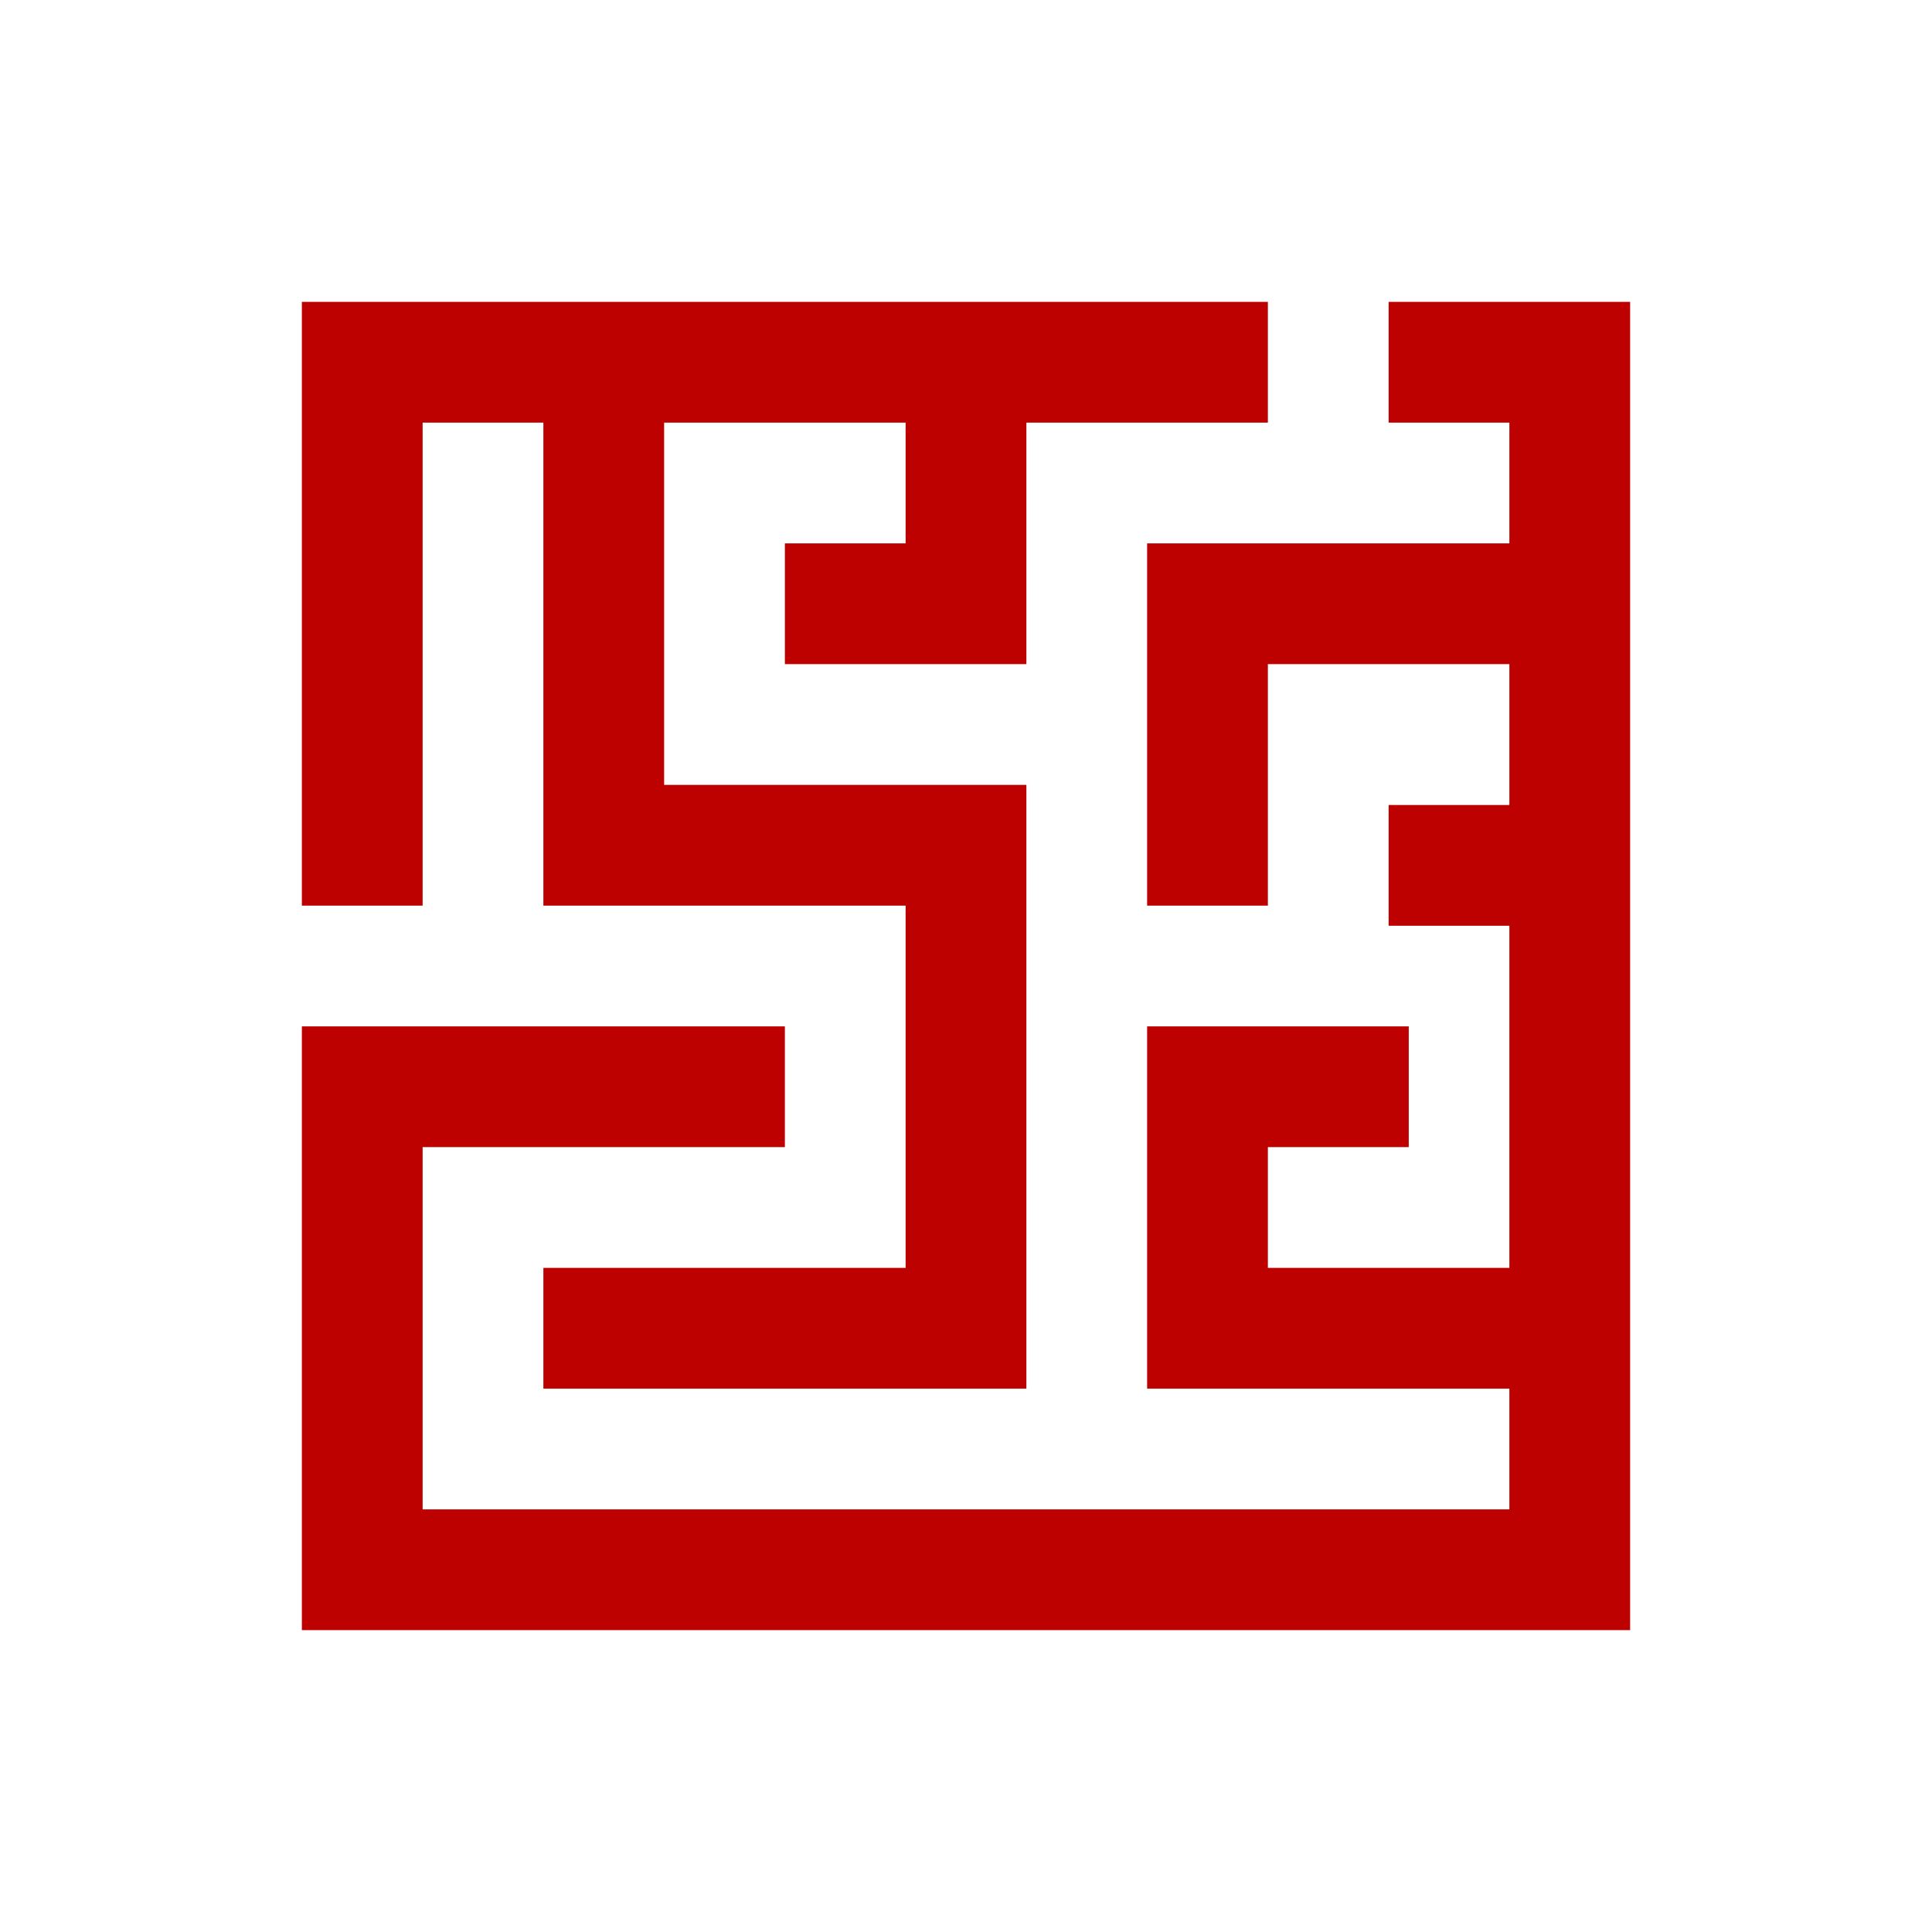
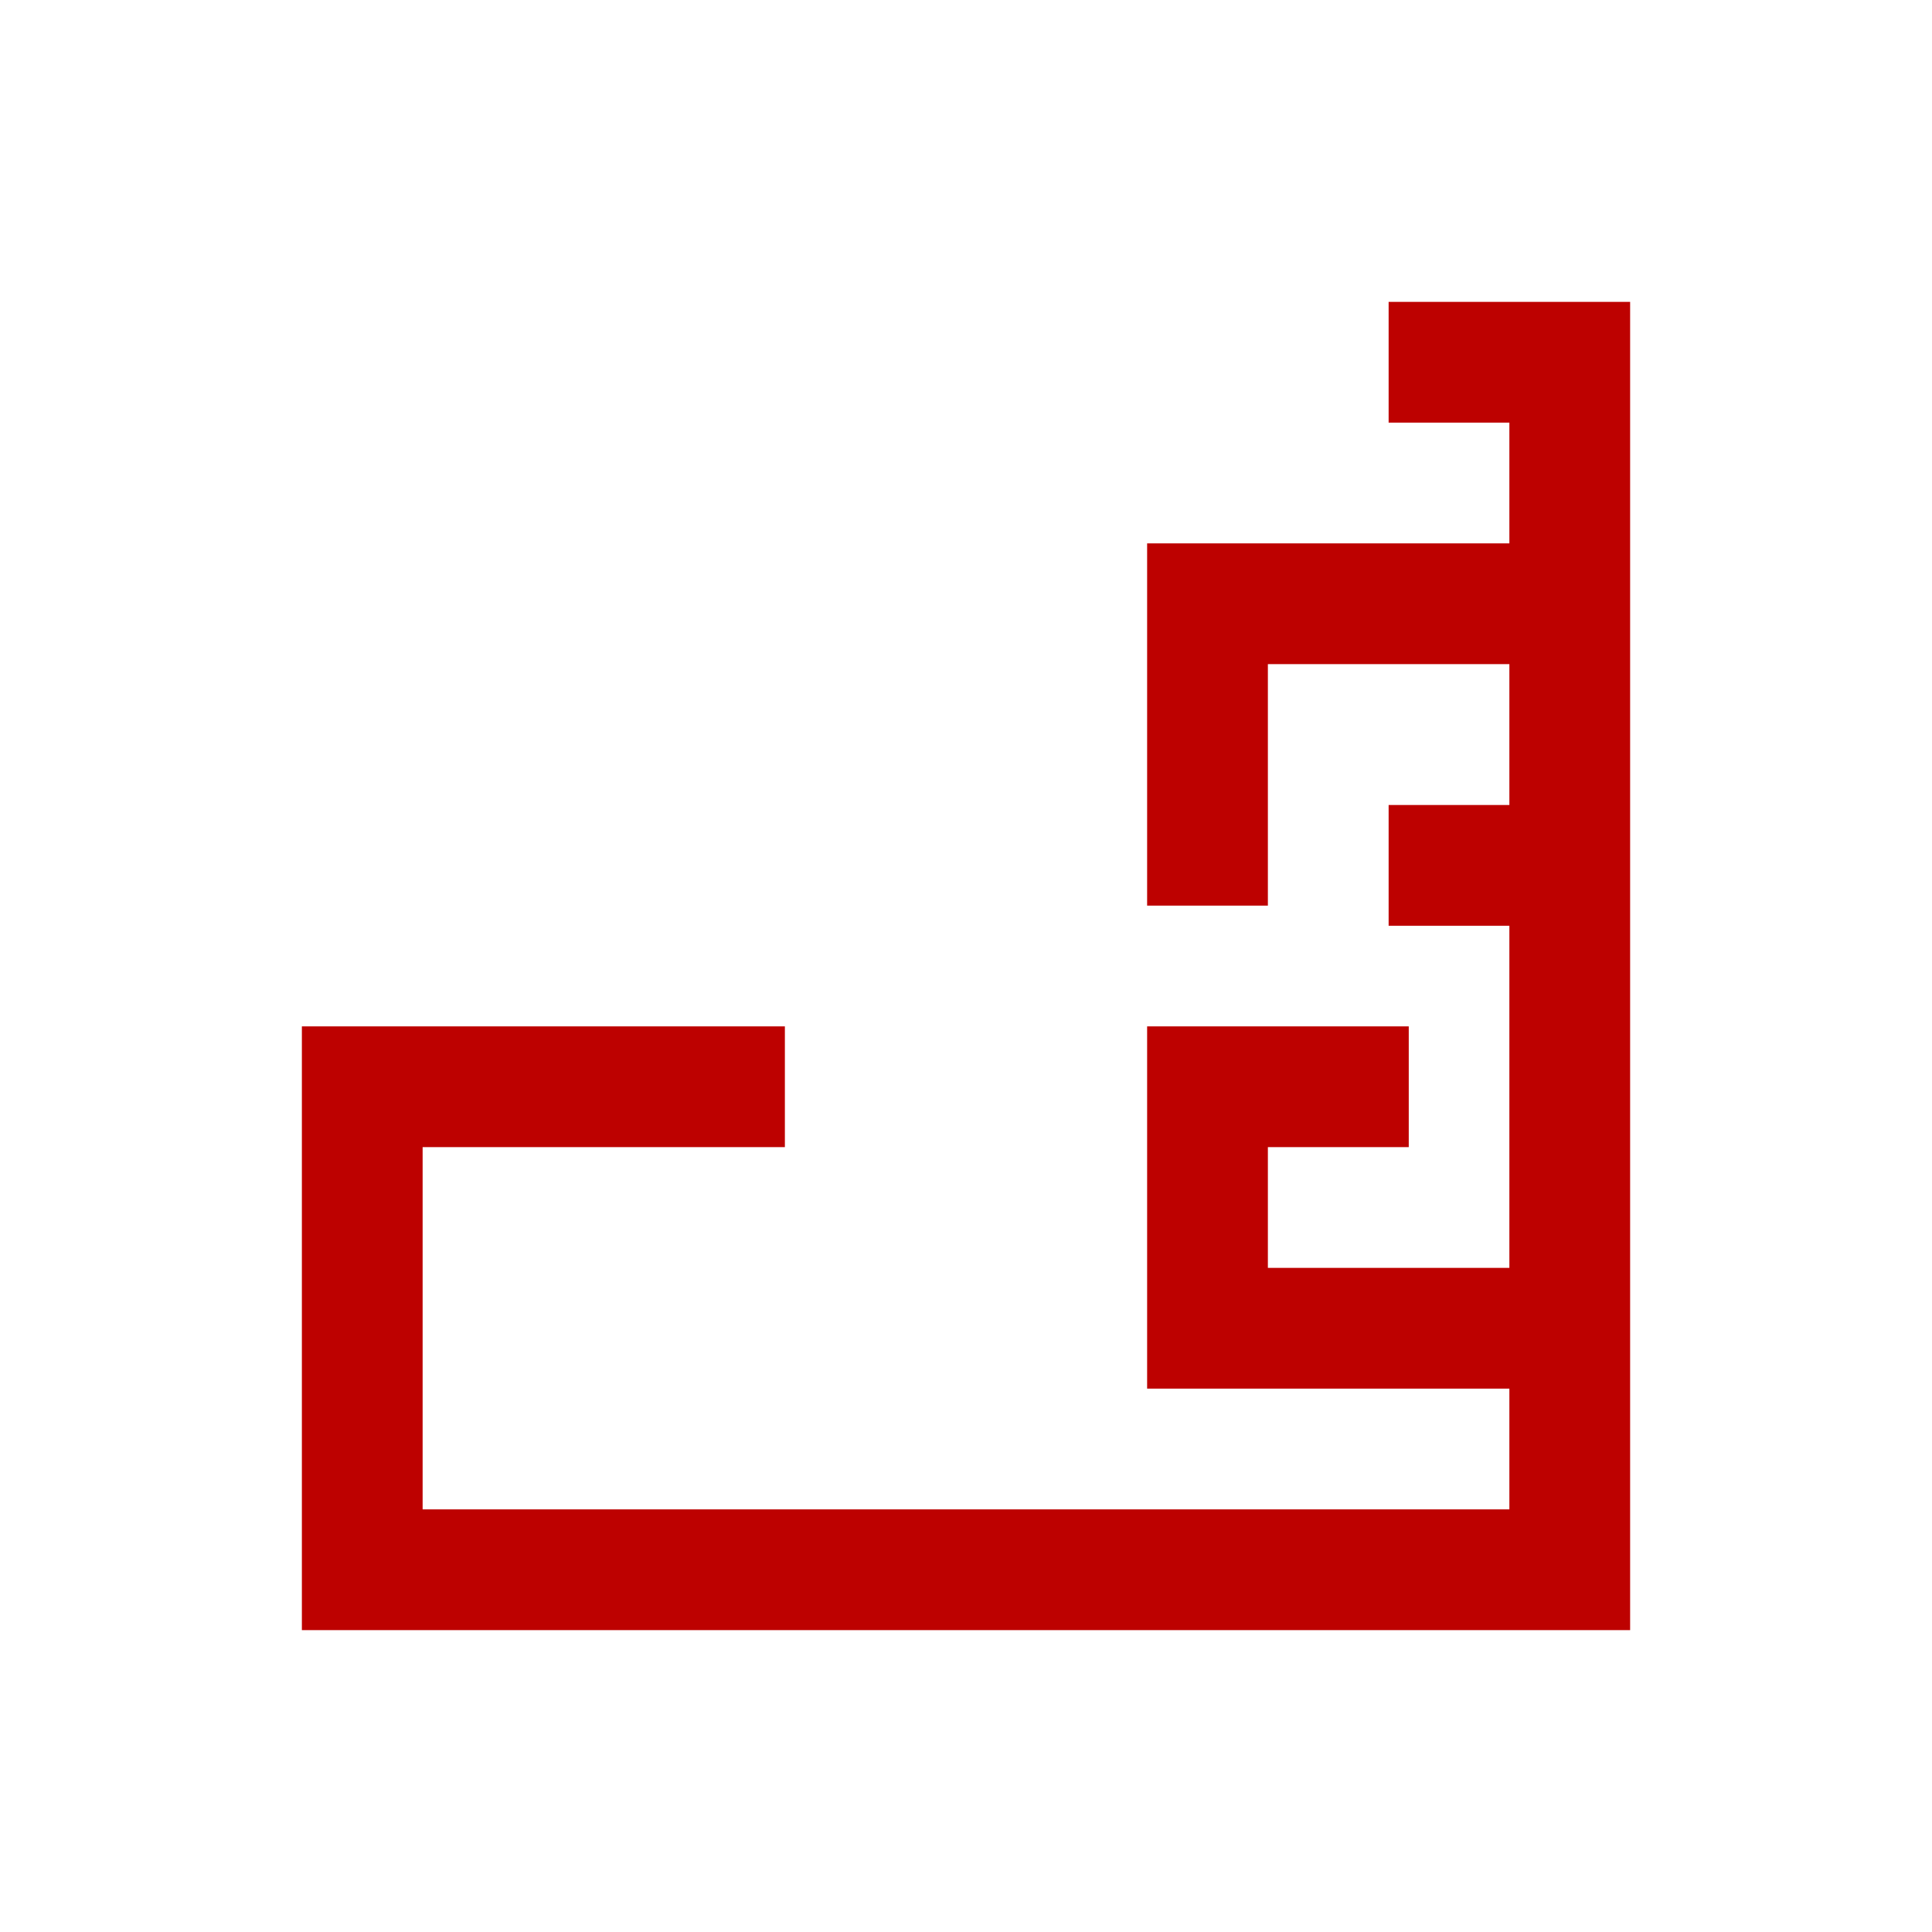
<svg xmlns="http://www.w3.org/2000/svg" viewBox="0 0 96 96" id="Icons_Maze" overflow="hidden">
-   <path d="M63 15 15 15 15 45 21 45 21 21 27 21 27 45 45 45 45 63 27 63 27 69 51 69 51 39 33 39 33 21 45 21 45 27 39 27 39 33 51 33 51 21 63 21 63 15Z" fill="#BD0100" />
  <path d="M69 15 69 21 75 21 75 27 57 27 57 45 63 45 63 33 75 33 75 40 69 40 69 46 75 46 75 63 63 63 63 57 70 57 70 51 57 51 57 69 75 69 75 75 21 75 21 57 39 57 39 51 15 51 15 81 81 81 81 15 69 15Z" fill="#BD0100" />
</svg>